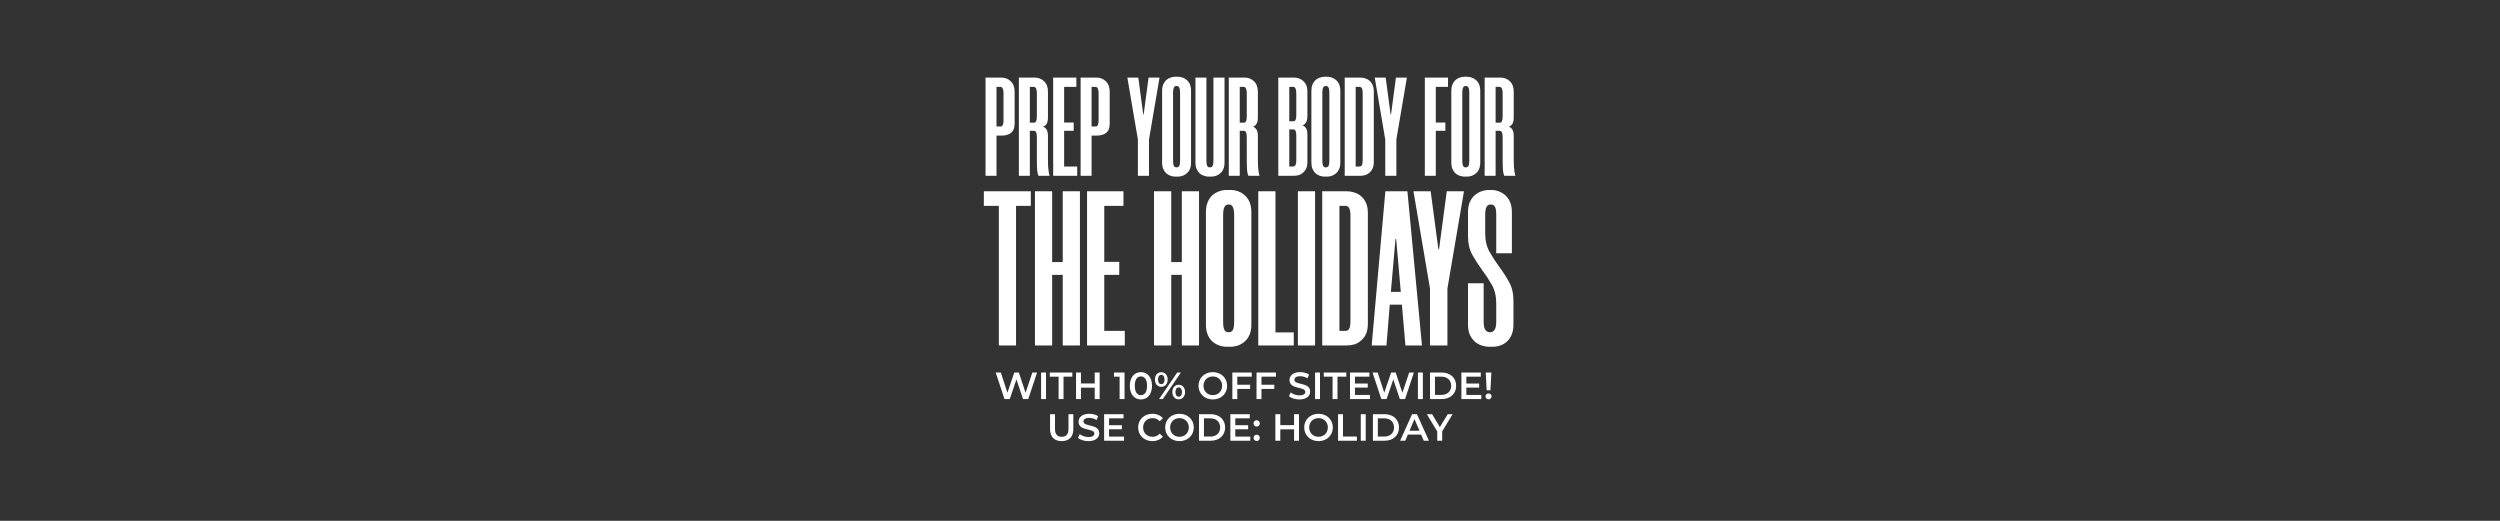
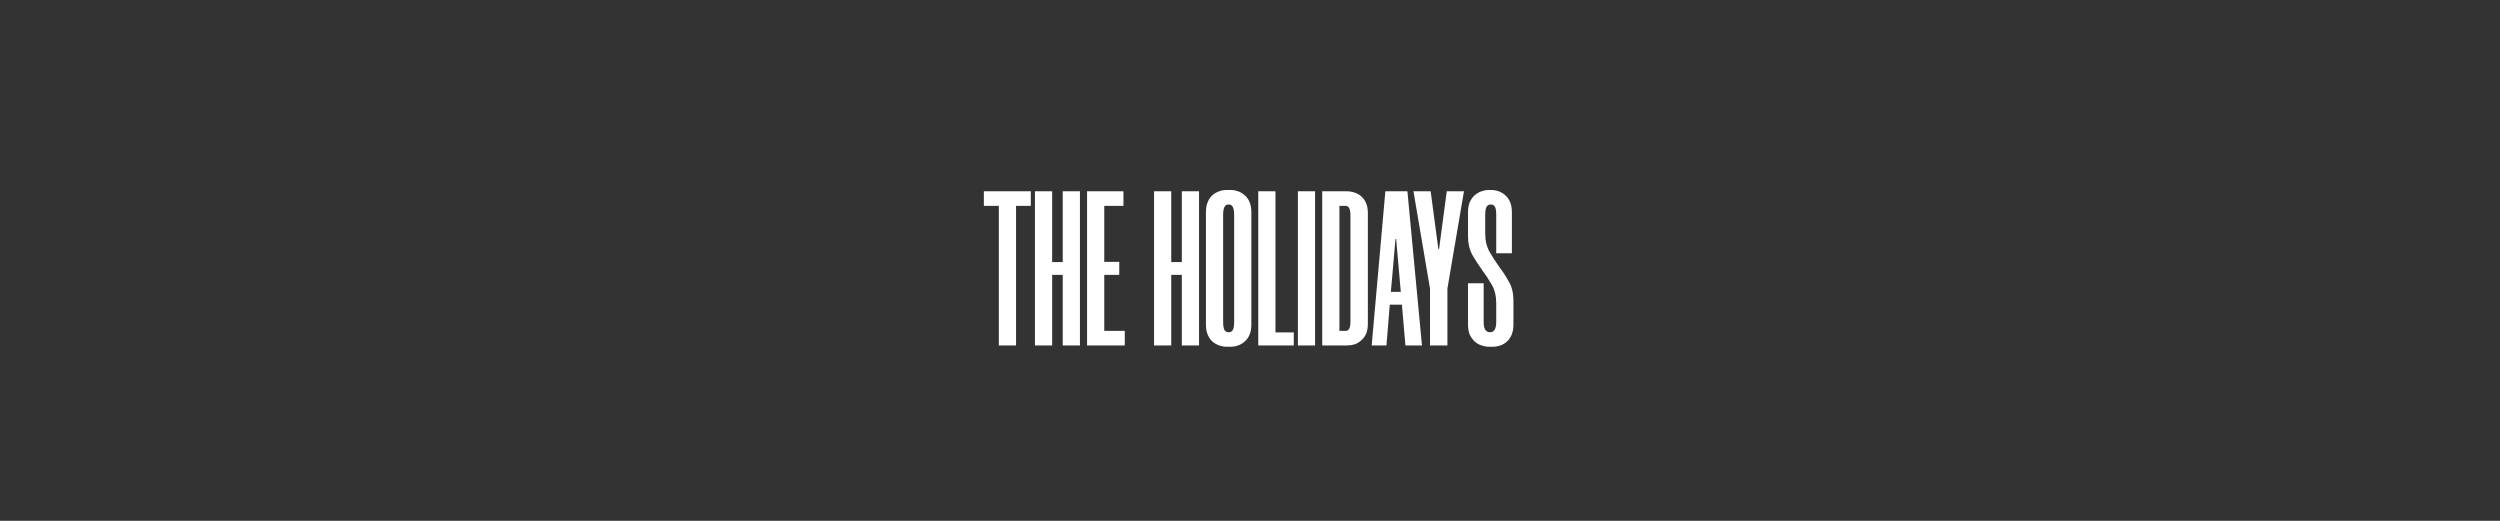
<svg xmlns="http://www.w3.org/2000/svg" width="1920" height="400" viewBox="0 0 1920 400" fill="none">
  <rect x="0" y="0" width="1920" height="400" fill="#333333" stroke="none" />
-   <path d="M792.849 286.084H796.464L789.7 306.49H785.677L780.634 291.39L775.503 306.49H771.451L764.688 286.084H768.624L773.696 301.593L778.973 286.084H782.471L787.631 301.68L792.849 286.084ZM799.551 306.49V286.084H803.341V306.49H799.551ZM813 306.49V289.291H806.236V286.084H823.553V289.291H816.789V306.49H813ZM840.739 286.084H844.529V306.49H840.739V297.745H830.186V306.49H826.397V286.084H830.186V294.509H840.739V286.084ZM855.547 286.084H863.651V306.49H859.861V289.262H855.547V286.084ZM876.211 306.782C871.372 306.782 867.699 302.992 867.699 296.287C867.699 289.582 871.372 285.792 876.211 285.792C881.08 285.792 884.753 289.582 884.753 296.287C884.753 302.992 881.08 306.782 876.211 306.782ZM876.211 303.488C879.01 303.488 880.934 301.214 880.934 296.287C880.934 291.36 879.01 289.087 876.211 289.087C873.442 289.087 871.518 291.36 871.518 296.287C871.518 301.214 873.442 303.488 876.211 303.488ZM891.861 297.074C888.946 297.074 886.993 294.83 886.993 291.477C886.993 288.125 888.946 285.88 891.861 285.88C894.777 285.88 896.759 288.095 896.759 291.477C896.759 294.859 894.777 297.074 891.861 297.074ZM890.171 306.49L904.105 286.084H906.962L893.027 306.49H890.171ZM891.861 295.034C893.436 295.034 894.368 293.751 894.368 291.477C894.368 289.203 893.436 287.921 891.861 287.921C890.345 287.921 889.354 289.232 889.354 291.477C889.354 293.722 890.345 295.034 891.861 295.034ZM905.242 306.694C902.327 306.694 900.374 304.45 900.374 301.097C900.374 297.745 902.327 295.5 905.242 295.5C908.157 295.5 910.14 297.745 910.14 301.097C910.14 304.45 908.157 306.694 905.242 306.694ZM905.242 304.654C906.787 304.654 907.749 303.342 907.749 301.097C907.749 298.852 906.787 297.541 905.242 297.541C903.697 297.541 902.735 298.823 902.735 301.097C902.735 303.371 903.697 304.654 905.242 304.654ZM931.441 306.782C925.115 306.782 920.451 302.322 920.451 296.287C920.451 290.253 925.115 285.792 931.441 285.792C937.767 285.792 942.431 290.224 942.431 296.287C942.431 302.351 937.767 306.782 931.441 306.782ZM931.441 303.458C935.552 303.458 938.613 300.456 938.613 296.287C938.613 292.118 935.552 289.116 931.441 289.116C927.331 289.116 924.27 292.118 924.27 296.287C924.27 300.456 927.331 303.458 931.441 303.458ZM961.345 289.262H950.238V295.471H960.091V298.678H950.238V306.49H946.448V286.084H961.345V289.262ZM979.906 289.262H968.8V295.471H978.653V298.678H968.8V306.49H965.01V286.084H979.906V289.262ZM997.954 306.782C994.776 306.782 991.599 305.791 989.908 304.333L991.22 301.389C992.852 302.701 995.447 303.633 997.954 303.633C1001.13 303.633 1002.47 302.496 1002.47 300.981C1002.47 296.579 990.345 299.465 990.345 291.885C990.345 288.591 992.969 285.792 998.566 285.792C1001.01 285.792 1003.58 286.434 1005.36 287.6L1004.16 290.544C1002.33 289.466 1000.32 288.941 998.537 288.941C995.389 288.941 994.106 290.165 994.106 291.71C994.106 296.054 1006.2 293.226 1006.2 300.718C1006.2 303.983 1003.55 306.782 997.954 306.782ZM1009.96 306.49V286.084H1013.75V306.49H1009.96ZM1023.41 306.49V289.291H1016.65V286.084H1033.96V289.291H1027.2V306.49H1023.41ZM1040.6 303.313H1052.11V306.49H1036.81V286.084H1051.7V289.262H1040.6V294.567H1050.45V297.686H1040.6V303.313ZM1082.26 286.084H1085.87L1079.11 306.49H1075.09L1070.05 291.39L1064.91 306.49H1060.86L1054.1 286.084H1058.03L1063.11 301.593L1068.38 286.084H1071.88L1077.04 301.68L1082.26 286.084ZM1088.96 306.49V286.084H1092.75V306.49H1088.96ZM1098.27 306.49V286.084H1107.19C1113.81 286.084 1118.33 290.165 1118.33 296.287C1118.33 302.409 1113.81 306.49 1107.19 306.49H1098.27ZM1102.06 303.284H1107.02C1111.56 303.284 1114.51 300.514 1114.51 296.287C1114.51 292.06 1111.56 289.291 1107.02 289.291H1102.06V303.284ZM1126.15 303.313H1137.66V306.49H1122.36V286.084H1137.25V289.262H1126.15V294.567H1136V297.686H1126.15V303.313ZM1141.77 299.727L1141.07 286.084H1145.38L1144.65 299.727H1141.77ZM1143.23 306.694C1141.86 306.694 1140.86 305.674 1140.86 304.42C1140.86 303.167 1141.86 302.176 1143.23 302.176C1144.57 302.176 1145.53 303.167 1145.53 304.42C1145.53 305.674 1144.57 306.694 1143.23 306.694ZM815.4 338.782C809.803 338.782 806.45 335.546 806.45 329.599V318.084H810.24V329.453C810.24 333.651 812.135 335.458 815.429 335.458C818.723 335.458 820.589 333.651 820.589 329.453V318.084H824.32V329.599C824.32 335.546 820.968 338.782 815.4 338.782ZM835.954 338.782C832.776 338.782 829.599 337.791 827.908 336.333L829.22 333.389C830.852 334.701 833.447 335.633 835.954 335.633C839.131 335.633 840.472 334.496 840.472 332.981C840.472 328.579 828.345 331.465 828.345 323.885C828.345 320.591 830.969 317.792 836.566 317.792C839.015 317.792 841.58 318.434 843.358 319.6L842.163 322.544C840.327 321.466 838.315 320.941 836.537 320.941C833.389 320.941 832.106 322.165 832.106 323.71C832.106 328.054 844.204 325.226 844.204 332.718C844.204 335.983 841.551 338.782 835.954 338.782ZM851.751 335.313H863.266V338.49H847.962V318.084H862.858V321.262H851.751V326.567H861.605V329.686H851.751V335.313ZM884.993 338.782C878.754 338.782 874.09 334.38 874.09 328.287C874.09 322.194 878.754 317.792 885.022 317.792C888.345 317.792 891.202 318.988 893.097 321.203L890.648 323.506C889.162 321.903 887.325 321.116 885.197 321.116C880.97 321.116 877.909 324.089 877.909 328.287C877.909 332.485 880.97 335.458 885.197 335.458C887.325 335.458 889.162 334.671 890.648 333.039L893.097 335.371C891.202 337.587 888.345 338.782 884.993 338.782ZM905.834 338.782C899.508 338.782 894.844 334.322 894.844 328.287C894.844 322.253 899.508 317.792 905.834 317.792C912.16 317.792 916.824 322.224 916.824 328.287C916.824 334.351 912.16 338.782 905.834 338.782ZM905.834 335.458C909.944 335.458 913.005 332.456 913.005 328.287C913.005 324.118 909.944 321.116 905.834 321.116C901.723 321.116 898.662 324.118 898.662 328.287C898.662 332.456 901.723 335.458 905.834 335.458ZM920.841 338.49V318.084H929.761C936.379 318.084 940.897 322.165 940.897 328.287C940.897 334.409 936.379 338.49 929.761 338.49H920.841ZM924.631 335.284H929.587C934.134 335.284 937.079 332.514 937.079 328.287C937.079 324.06 934.134 321.291 929.587 321.291H924.631V335.284ZM948.715 335.313H960.23V338.49H944.925V318.084H959.822V321.262H948.715V326.567H958.568V329.686H948.715V335.313ZM965.129 327.587C963.817 327.587 962.738 326.567 962.738 325.168C962.738 323.71 963.817 322.748 965.129 322.748C966.441 322.748 967.519 323.71 967.519 325.168C967.519 326.567 966.441 327.587 965.129 327.587ZM965.129 338.694C963.817 338.694 962.738 337.674 962.738 336.275C962.738 334.817 963.817 333.855 965.129 333.855C966.441 333.855 967.519 334.817 967.519 336.275C967.519 337.674 966.441 338.694 965.129 338.694ZM993.829 318.084H997.619V338.49H993.829V329.745H983.276V338.49H979.486V318.084H983.276V326.509H993.829V318.084ZM1012.62 338.782C1006.29 338.782 1001.63 334.322 1001.63 328.287C1001.63 322.253 1006.29 317.792 1012.62 317.792C1018.95 317.792 1023.61 322.224 1023.61 328.287C1023.61 334.351 1018.95 338.782 1012.62 338.782ZM1012.62 335.458C1016.73 335.458 1019.79 332.456 1019.79 328.287C1019.79 324.118 1016.73 321.116 1012.62 321.116C1008.51 321.116 1005.45 324.118 1005.45 328.287C1005.45 332.456 1008.51 335.458 1012.62 335.458ZM1027.63 338.49V318.084H1031.42V335.284H1042.09V338.49H1027.63ZM1045.08 338.49V318.084H1048.87V338.49H1045.08ZM1054.39 338.49V318.084H1063.31C1069.92 318.084 1074.44 322.165 1074.44 328.287C1074.44 334.409 1069.92 338.49 1063.31 338.49H1054.39ZM1058.18 335.284H1063.13C1067.68 335.284 1070.62 332.514 1070.62 328.287C1070.62 324.06 1067.68 321.291 1063.13 321.291H1058.18V335.284ZM1093.46 338.49L1091.42 333.768H1081.22L1079.21 338.49H1075.3L1084.48 318.084H1088.21L1097.43 338.49H1093.46ZM1082.5 330.794H1090.17L1086.32 321.874L1082.5 330.794ZM1115.59 318.084L1107.6 331.29V338.49H1103.81V331.348L1095.8 318.084H1099.85L1105.82 328.025L1111.86 318.084H1115.59Z" fill="white" />
-   <path d="M769.087 59.582C771.893 59.582 774.266 60.517 776.208 62.387C778.223 64.257 779.23 66.919 779.23 70.371V94.971C779.23 98.28 778.294 100.654 776.424 102.092C774.554 103.459 772.216 104.142 769.411 104.142H765.311V135H756.895V59.582H769.087ZM770.706 71.666C770.706 68.357 769.879 66.703 768.224 66.703H765.311V97.129H768.548C769.987 97.129 770.706 95.547 770.706 92.382V71.666ZM804.833 90.008C804.833 92.31 804.474 94.036 803.754 95.187C803.035 96.266 802.136 96.985 801.057 97.345C802.136 97.632 803.035 98.352 803.754 99.503C804.474 100.582 804.833 102.272 804.833 104.574V121.513C804.833 123.959 804.869 126.009 804.941 127.663C805.085 129.318 805.229 130.684 805.373 131.763C805.517 132.77 805.661 133.525 805.804 134.029C805.948 134.532 806.056 134.856 806.128 135H797.604C797.101 134.137 796.741 132.662 796.526 130.576C796.382 128.418 796.31 125.397 796.31 121.513V105.329C796.31 102.092 795.59 100.474 794.152 100.474H790.915V135H782.499V59.582H794.691C797.497 59.582 799.87 60.517 801.812 62.387C803.826 64.257 804.833 66.919 804.833 70.371V90.008ZM794.152 94.216C795.59 94.216 796.31 92.633 796.31 89.469V71.666C796.31 68.357 795.483 66.703 793.828 66.703H790.915V94.216H794.152ZM817.256 66.703V94.108H824.593V100.474H817.256V127.879H827.291V135H808.841V59.582H826.643V66.703H817.256ZM842.106 59.582C844.911 59.582 847.285 60.517 849.227 62.387C851.241 64.257 852.248 66.919 852.248 70.371V94.971C852.248 98.28 851.313 100.654 849.443 102.092C847.573 103.459 845.235 104.142 842.43 104.142H838.33V135H829.914V59.582H842.106ZM843.724 71.666C843.724 68.357 842.897 66.703 841.243 66.703H838.33V97.129H841.566C843.005 97.129 843.724 95.547 843.724 92.382V71.666ZM882.426 107.163V135H873.903V107.163L865.811 59.582H874.226L878.003 87.958H878.326L882.103 59.582H890.518L882.426 107.163ZM902.641 135.647C901.418 135.647 900.195 135.432 898.972 135C897.749 134.568 896.634 133.921 895.627 133.058C894.692 132.195 893.937 131.08 893.362 129.713C892.786 128.347 892.499 126.692 892.499 124.75V69.832C892.499 67.89 892.786 66.235 893.362 64.869C893.937 63.502 894.692 62.387 895.627 61.524C896.634 60.661 897.749 60.013 898.972 59.582C900.195 59.15 901.418 58.934 902.641 58.934H904.583C905.806 58.934 907.028 59.15 908.251 59.582C909.474 60.013 910.553 60.661 911.488 61.524C912.495 62.387 913.286 63.502 913.862 64.869C914.437 66.235 914.725 67.89 914.725 69.832V124.75C914.725 126.692 914.437 128.347 913.862 129.713C913.286 131.08 912.495 132.195 911.488 133.058C910.553 133.921 909.474 134.568 908.251 135C907.028 135.432 905.806 135.647 904.583 135.647H902.641ZM903.396 66.055C901.741 66.055 900.914 67.746 900.914 71.126V123.455C900.914 125.325 901.13 126.656 901.562 127.447C901.993 128.167 902.605 128.526 903.396 128.526H903.827C904.619 128.526 905.23 128.167 905.662 127.447C906.093 126.656 906.309 125.325 906.309 123.455V71.126C906.309 67.746 905.482 66.055 903.827 66.055H903.396ZM928.355 135.647C927.132 135.647 925.909 135.432 924.686 135C923.464 134.64 922.349 134.029 921.342 133.166C920.407 132.231 919.615 131.08 918.968 129.713C918.393 128.347 918.105 126.692 918.105 124.75V59.582H926.521V123.455C926.521 125.325 926.736 126.656 927.168 127.447C927.6 128.167 928.211 128.526 929.002 128.526H929.542C930.261 128.526 930.836 128.167 931.268 127.447C931.7 126.656 931.915 125.325 931.915 123.455V59.582H940.439V124.75C940.439 126.692 940.151 128.347 939.576 129.713C939 131.08 938.209 132.195 937.202 133.058C936.267 133.921 935.188 134.568 933.965 135C932.743 135.432 931.484 135.647 930.189 135.647H928.355ZM966.043 90.008C966.043 92.31 965.683 94.036 964.964 95.187C964.245 96.266 963.346 96.985 962.267 97.345C963.346 97.632 964.245 98.352 964.964 99.503C965.683 100.582 966.043 102.272 966.043 104.574V121.513C966.043 123.959 966.079 126.009 966.151 127.663C966.295 129.318 966.439 130.684 966.582 131.763C966.726 132.77 966.87 133.525 967.014 134.029C967.158 134.532 967.266 134.856 967.338 135H958.814C958.311 134.137 957.951 132.662 957.735 130.576C957.591 128.418 957.519 125.397 957.519 121.513V105.329C957.519 102.092 956.8 100.474 955.361 100.474H952.125V135H943.709V59.582H955.901C958.706 59.582 961.08 60.517 963.022 62.387C965.036 64.257 966.043 66.919 966.043 70.371V90.008ZM955.361 94.216C956.8 94.216 957.519 92.633 957.519 89.469V71.666C957.519 68.357 956.692 66.703 955.038 66.703H952.125V94.216H955.361ZM1004.08 88.929C1004.08 91.231 1003.72 92.957 1003 94.108C1002.28 95.187 1001.38 95.906 1000.3 96.266C1001.38 96.554 1002.28 97.273 1003 98.424C1003.72 99.503 1004.08 101.193 1004.08 103.495V124.534C1004.08 126.404 1003.79 127.987 1003.22 129.282C1002.64 130.576 1001.85 131.655 1000.84 132.518C999.908 133.382 998.829 134.029 997.606 134.461C996.383 134.82 995.125 135 993.83 135H981.746V59.582H993.83C995.125 59.582 996.383 59.797 997.606 60.229C998.829 60.661 999.908 61.308 1000.84 62.171C1001.85 63.034 1002.64 64.149 1003.22 65.516C1003.79 66.883 1004.08 68.537 1004.08 70.479V88.929ZM995.556 104.142C995.556 100.977 994.837 99.395 993.398 99.395H990.162V127.879H993.075C994.729 127.879 995.556 126.332 995.556 123.24V104.142ZM993.506 93.137C994.873 93.137 995.556 91.555 995.556 88.39V71.774C995.556 68.393 994.765 66.703 993.183 66.703H990.162V93.137H993.506ZM1017.28 135.647C1016.06 135.647 1014.83 135.432 1013.61 135C1012.39 134.568 1011.27 133.921 1010.27 133.058C1009.33 132.195 1008.58 131.08 1008 129.713C1007.42 128.347 1007.14 126.692 1007.14 124.75V69.832C1007.14 67.89 1007.42 66.235 1008 64.869C1008.58 63.502 1009.33 62.387 1010.27 61.524C1011.27 60.661 1012.39 60.013 1013.61 59.582C1014.83 59.15 1016.06 58.934 1017.28 58.934H1019.22C1020.44 58.934 1021.67 59.15 1022.89 59.582C1024.11 60.013 1025.19 60.661 1026.13 61.524C1027.13 62.387 1027.92 63.502 1028.5 64.869C1029.07 66.235 1029.36 67.89 1029.36 69.832V124.75C1029.36 126.692 1029.07 128.347 1028.5 129.713C1027.92 131.08 1027.13 132.195 1026.13 133.058C1025.19 133.921 1024.11 134.568 1022.89 135C1021.67 135.432 1020.44 135.647 1019.22 135.647H1017.28ZM1018.03 66.055C1016.38 66.055 1015.55 67.746 1015.55 71.126V123.455C1015.55 125.325 1015.77 126.656 1016.2 127.447C1016.63 128.167 1017.24 128.526 1018.03 128.526H1018.47C1019.26 128.526 1019.87 128.167 1020.3 127.447C1020.73 126.656 1020.95 125.325 1020.95 123.455V71.126C1020.95 67.746 1020.12 66.055 1018.47 66.055H1018.03ZM1032.74 135V59.582H1044.83C1046.12 59.582 1047.38 59.797 1048.6 60.229C1049.83 60.589 1050.91 61.2 1051.84 62.063C1052.85 62.926 1053.64 64.041 1054.21 65.408C1054.79 66.703 1055.08 68.321 1055.08 70.263V124.318C1055.08 126.261 1054.79 127.915 1054.21 129.282C1053.64 130.576 1052.85 131.655 1051.84 132.518C1050.91 133.382 1049.83 134.029 1048.6 134.461C1047.38 134.82 1046.12 135 1044.83 135H1032.74ZM1041.16 66.703V127.879H1044.18C1044.9 127.879 1045.47 127.555 1045.91 126.908C1046.34 126.189 1046.55 124.894 1046.55 123.024V71.558C1046.55 69.76 1046.34 68.501 1045.91 67.782C1045.47 67.062 1044.9 66.703 1044.18 66.703H1041.16ZM1072.4 107.163V135H1063.88V107.163L1055.79 59.582H1064.2L1067.98 87.958H1068.3L1072.08 59.582H1080.49L1072.4 107.163ZM1102.69 66.703V94.108H1110.03V100.474H1102.69V135H1094.28V59.582H1112.08V66.703H1102.69ZM1124.75 135.647C1123.53 135.647 1122.31 135.432 1121.08 135C1119.86 134.568 1118.75 133.921 1117.74 133.058C1116.8 132.195 1116.05 131.08 1115.47 129.713C1114.9 128.347 1114.61 126.692 1114.61 124.75V69.832C1114.61 67.89 1114.9 66.235 1115.47 64.869C1116.05 63.502 1116.8 62.387 1117.74 61.524C1118.75 60.661 1119.86 60.013 1121.08 59.582C1122.31 59.15 1123.53 58.934 1124.75 58.934H1126.69C1127.92 58.934 1129.14 59.15 1130.36 59.582C1131.58 60.013 1132.66 60.661 1133.6 61.524C1134.61 62.387 1135.4 63.502 1135.97 64.869C1136.55 66.235 1136.84 67.89 1136.84 69.832V124.75C1136.84 126.692 1136.55 128.347 1135.97 129.713C1135.4 131.08 1134.61 132.195 1133.6 133.058C1132.66 133.921 1131.58 134.568 1130.36 135C1129.14 135.432 1127.92 135.647 1126.69 135.647H1124.75ZM1125.51 66.055C1123.85 66.055 1123.03 67.746 1123.03 71.126V123.455C1123.03 125.325 1123.24 126.656 1123.67 127.447C1124.1 128.167 1124.72 128.526 1125.51 128.526H1125.94C1126.73 128.526 1127.34 128.167 1127.77 127.447C1128.2 126.656 1128.42 125.325 1128.42 123.455V71.126C1128.42 67.746 1127.59 66.055 1125.94 66.055H1125.51ZM1162.55 90.008C1162.55 92.31 1162.19 94.036 1161.47 95.187C1160.75 96.266 1159.85 96.985 1158.77 97.345C1159.85 97.632 1160.75 98.352 1161.47 99.503C1162.19 100.582 1162.55 102.272 1162.55 104.574V121.513C1162.55 123.959 1162.59 126.009 1162.66 127.663C1162.8 129.318 1162.95 130.684 1163.09 131.763C1163.23 132.77 1163.38 133.525 1163.52 134.029C1163.66 134.532 1163.77 134.856 1163.84 135H1155.32C1154.82 134.137 1154.46 132.662 1154.24 130.576C1154.1 128.418 1154.03 125.397 1154.03 121.513V105.329C1154.03 102.092 1153.31 100.474 1151.87 100.474H1148.63V135H1140.22V59.582H1152.41C1155.21 59.582 1157.59 60.517 1159.53 62.387C1161.54 64.257 1162.55 66.919 1162.55 70.371V90.008ZM1151.87 94.216C1153.31 94.216 1154.03 92.633 1154.03 89.469V71.666C1154.03 68.357 1153.2 66.703 1151.54 66.703H1148.63V94.216H1151.87Z" fill="white" />
  <path d="M791.669 158.095H780.323V265.295H767.113V158.095H755.597V146.917H791.669V158.095ZM829.393 146.917V265.295H816.183V211.102H808.054V265.295H794.845V146.917H808.054V201.28H816.183V146.917H829.393ZM848.077 158.095V201.11H859.593V211.102H848.077V254.118H863.827V265.295H834.868V146.917H862.811V158.095H848.077ZM920.85 146.917V265.295H907.641V211.102H899.512V265.295H886.302V146.917H899.512V201.28H907.641V146.917H920.85ZM942.075 266.312C940.156 266.312 938.236 265.973 936.317 265.295C934.398 264.618 932.648 263.602 931.067 262.247C929.599 260.892 928.414 259.142 927.511 256.997C926.607 254.852 926.156 252.255 926.156 249.207V163.006C926.156 159.958 926.607 157.361 927.511 155.216C928.414 153.071 929.599 151.321 931.067 149.966C932.648 148.611 934.398 147.595 936.317 146.917C938.236 146.24 940.156 145.901 942.075 145.901H945.123C947.043 145.901 948.962 146.24 950.881 146.917C952.801 147.595 954.494 148.611 955.962 149.966C957.543 151.321 958.785 153.071 959.688 155.216C960.591 157.361 961.043 159.958 961.043 163.006V249.207C961.043 252.255 960.591 254.852 959.688 256.997C958.785 259.142 957.543 260.892 955.962 262.247C954.494 263.602 952.801 264.618 950.881 265.295C948.962 265.973 947.043 266.312 945.123 266.312H942.075ZM943.26 157.079C940.664 157.079 939.365 159.732 939.365 165.038V247.175C939.365 250.11 939.704 252.199 940.381 253.441C941.059 254.57 942.019 255.134 943.26 255.134H943.938C945.18 255.134 946.139 254.57 946.817 253.441C947.494 252.199 947.833 250.11 947.833 247.175V165.038C947.833 159.732 946.535 157.079 943.938 157.079H943.26ZM979.558 146.917V255.304H993.614V265.295H966.348V146.917H979.558ZM1009.99 146.917V265.295H996.779V146.917H1009.99ZM1015.47 265.295V146.917H1034.43C1036.47 146.917 1038.44 147.256 1040.36 147.934C1042.28 148.498 1043.98 149.458 1045.44 150.813C1047.02 152.167 1048.27 153.917 1049.17 156.062C1050.07 158.095 1050.52 160.635 1050.52 163.683V248.529C1050.52 251.578 1050.07 254.175 1049.17 256.32C1048.27 258.352 1047.02 260.045 1045.44 261.4C1043.98 262.755 1042.28 263.771 1040.36 264.449C1038.44 265.013 1036.47 265.295 1034.43 265.295H1015.47ZM1028.68 158.095V254.118H1033.42C1034.55 254.118 1035.45 253.61 1036.13 252.594C1036.81 251.465 1037.14 249.433 1037.14 246.497V165.716C1037.14 162.893 1036.81 160.917 1036.13 159.788C1035.45 158.659 1034.55 158.095 1033.42 158.095H1028.68ZM1076.66 233.965H1067.34L1064.8 265.295H1053.45L1063.95 146.917H1080.89L1092.07 265.295H1079.37L1076.66 233.965ZM1068.19 224.143H1075.81L1072.25 183.498H1071.74L1068.19 224.143ZM1111.62 221.602V265.295H1098.24V221.602L1085.54 146.917H1098.75L1104.68 191.457H1105.18L1111.11 146.917H1124.32L1111.62 221.602ZM1149.11 194.506V164.869C1149.11 161.933 1148.77 159.901 1148.09 158.772C1147.41 157.643 1146.45 157.079 1145.21 157.079H1144.53C1143.29 157.079 1142.33 157.7 1141.65 158.941C1140.98 160.071 1140.64 162.103 1140.64 165.038V179.264C1140.64 184.796 1141.77 189.538 1144.02 193.49C1146.28 197.441 1148.77 201.28 1151.48 205.006C1154.19 208.618 1156.67 212.457 1158.93 216.522C1161.19 220.473 1162.32 225.272 1162.32 230.917V249.207C1162.32 252.255 1161.86 254.852 1160.96 256.997C1160.06 259.142 1158.87 260.892 1157.4 262.247C1155.94 263.602 1154.24 264.618 1152.32 265.295C1150.4 265.973 1148.43 266.312 1146.4 266.312H1143.86C1141.82 266.312 1139.85 265.973 1137.93 265.295C1136.01 264.731 1134.26 263.771 1132.68 262.416C1131.1 260.949 1129.8 259.142 1128.78 256.997C1127.88 254.852 1127.43 252.255 1127.43 249.207V217.538H1139.45V247.175C1139.45 250.11 1139.9 252.199 1140.81 253.441C1141.71 254.57 1142.78 255.134 1144.02 255.134H1144.7C1145.94 255.134 1146.96 254.57 1147.75 253.441C1148.65 252.199 1149.11 250.11 1149.11 247.175V232.949C1149.11 227.417 1147.98 222.675 1145.72 218.723C1143.46 214.772 1140.98 210.989 1138.27 207.377C1135.56 203.651 1133.07 199.812 1130.82 195.861C1128.56 191.796 1127.43 186.941 1127.43 181.296V163.006C1127.43 159.958 1127.88 157.361 1128.78 155.216C1129.8 153.071 1131.04 151.321 1132.51 149.966C1134.09 148.611 1135.84 147.595 1137.76 146.917C1139.68 146.24 1141.6 145.901 1143.52 145.901H1145.21C1147.24 145.901 1149.16 146.24 1150.97 146.917C1152.89 147.595 1154.58 148.611 1156.05 149.966C1157.63 151.321 1158.87 153.071 1159.77 155.216C1160.68 157.361 1161.13 159.958 1161.13 163.006V194.506H1149.11Z" fill="white" />
</svg>